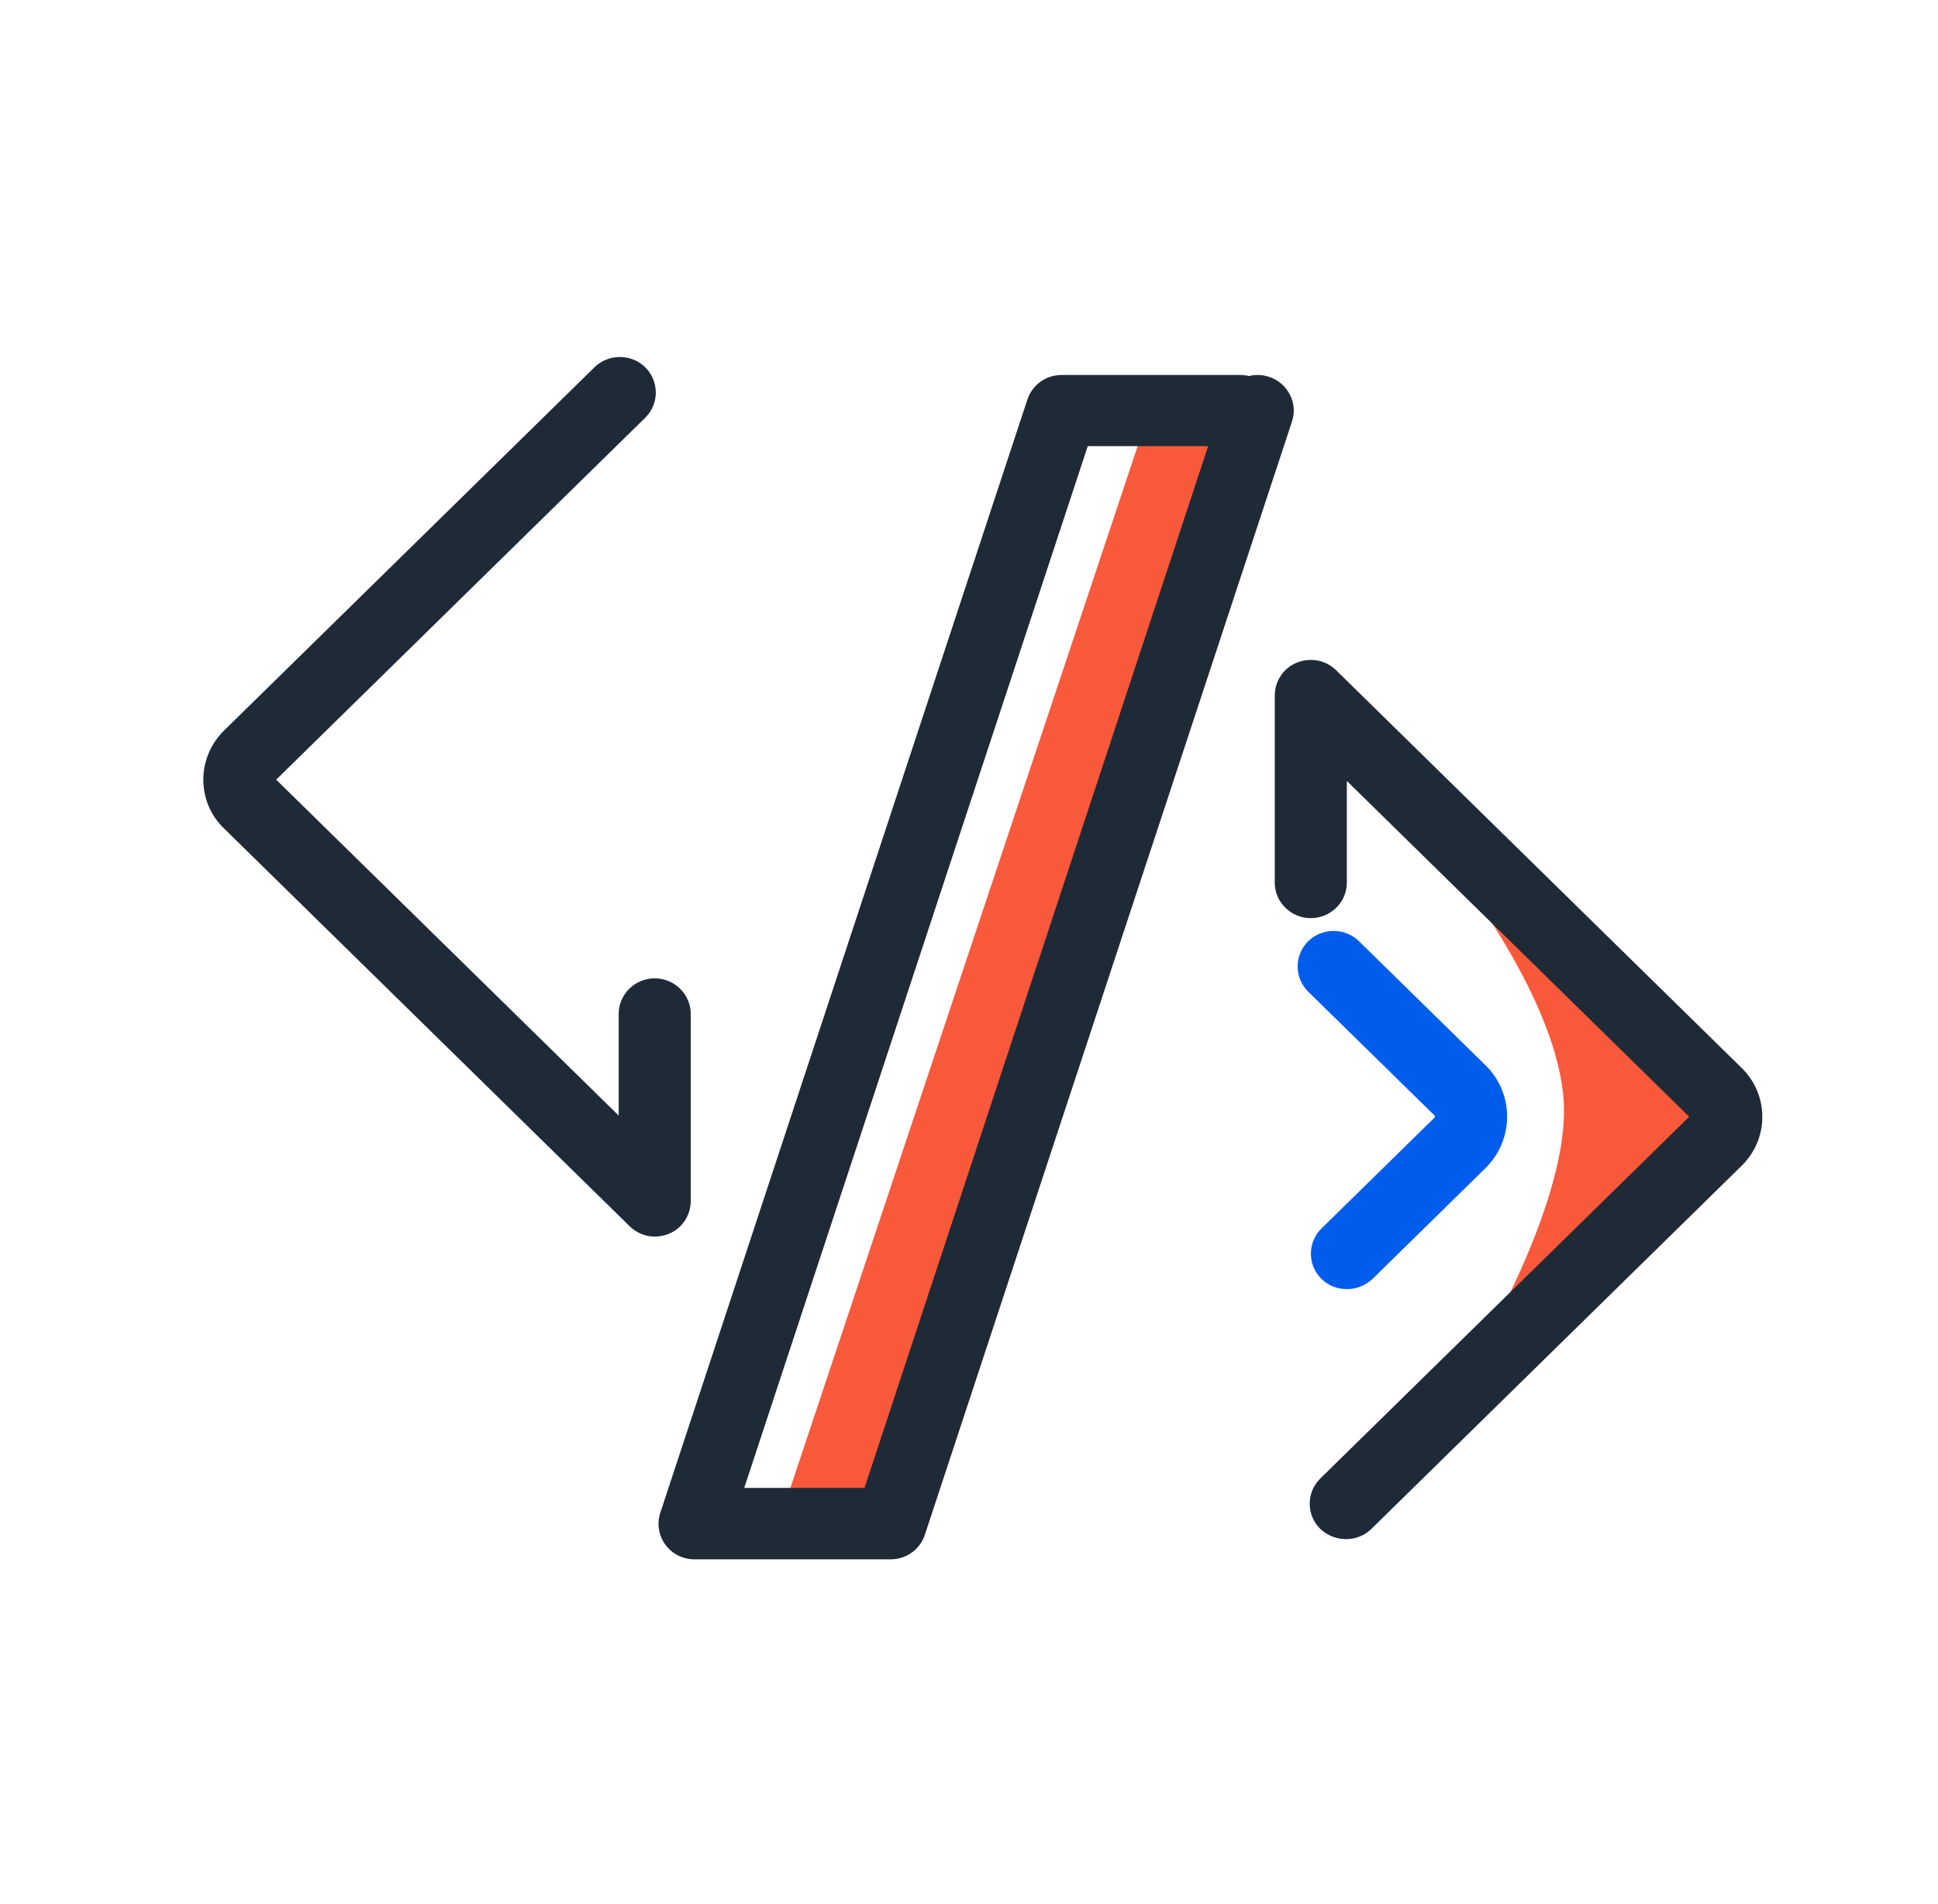
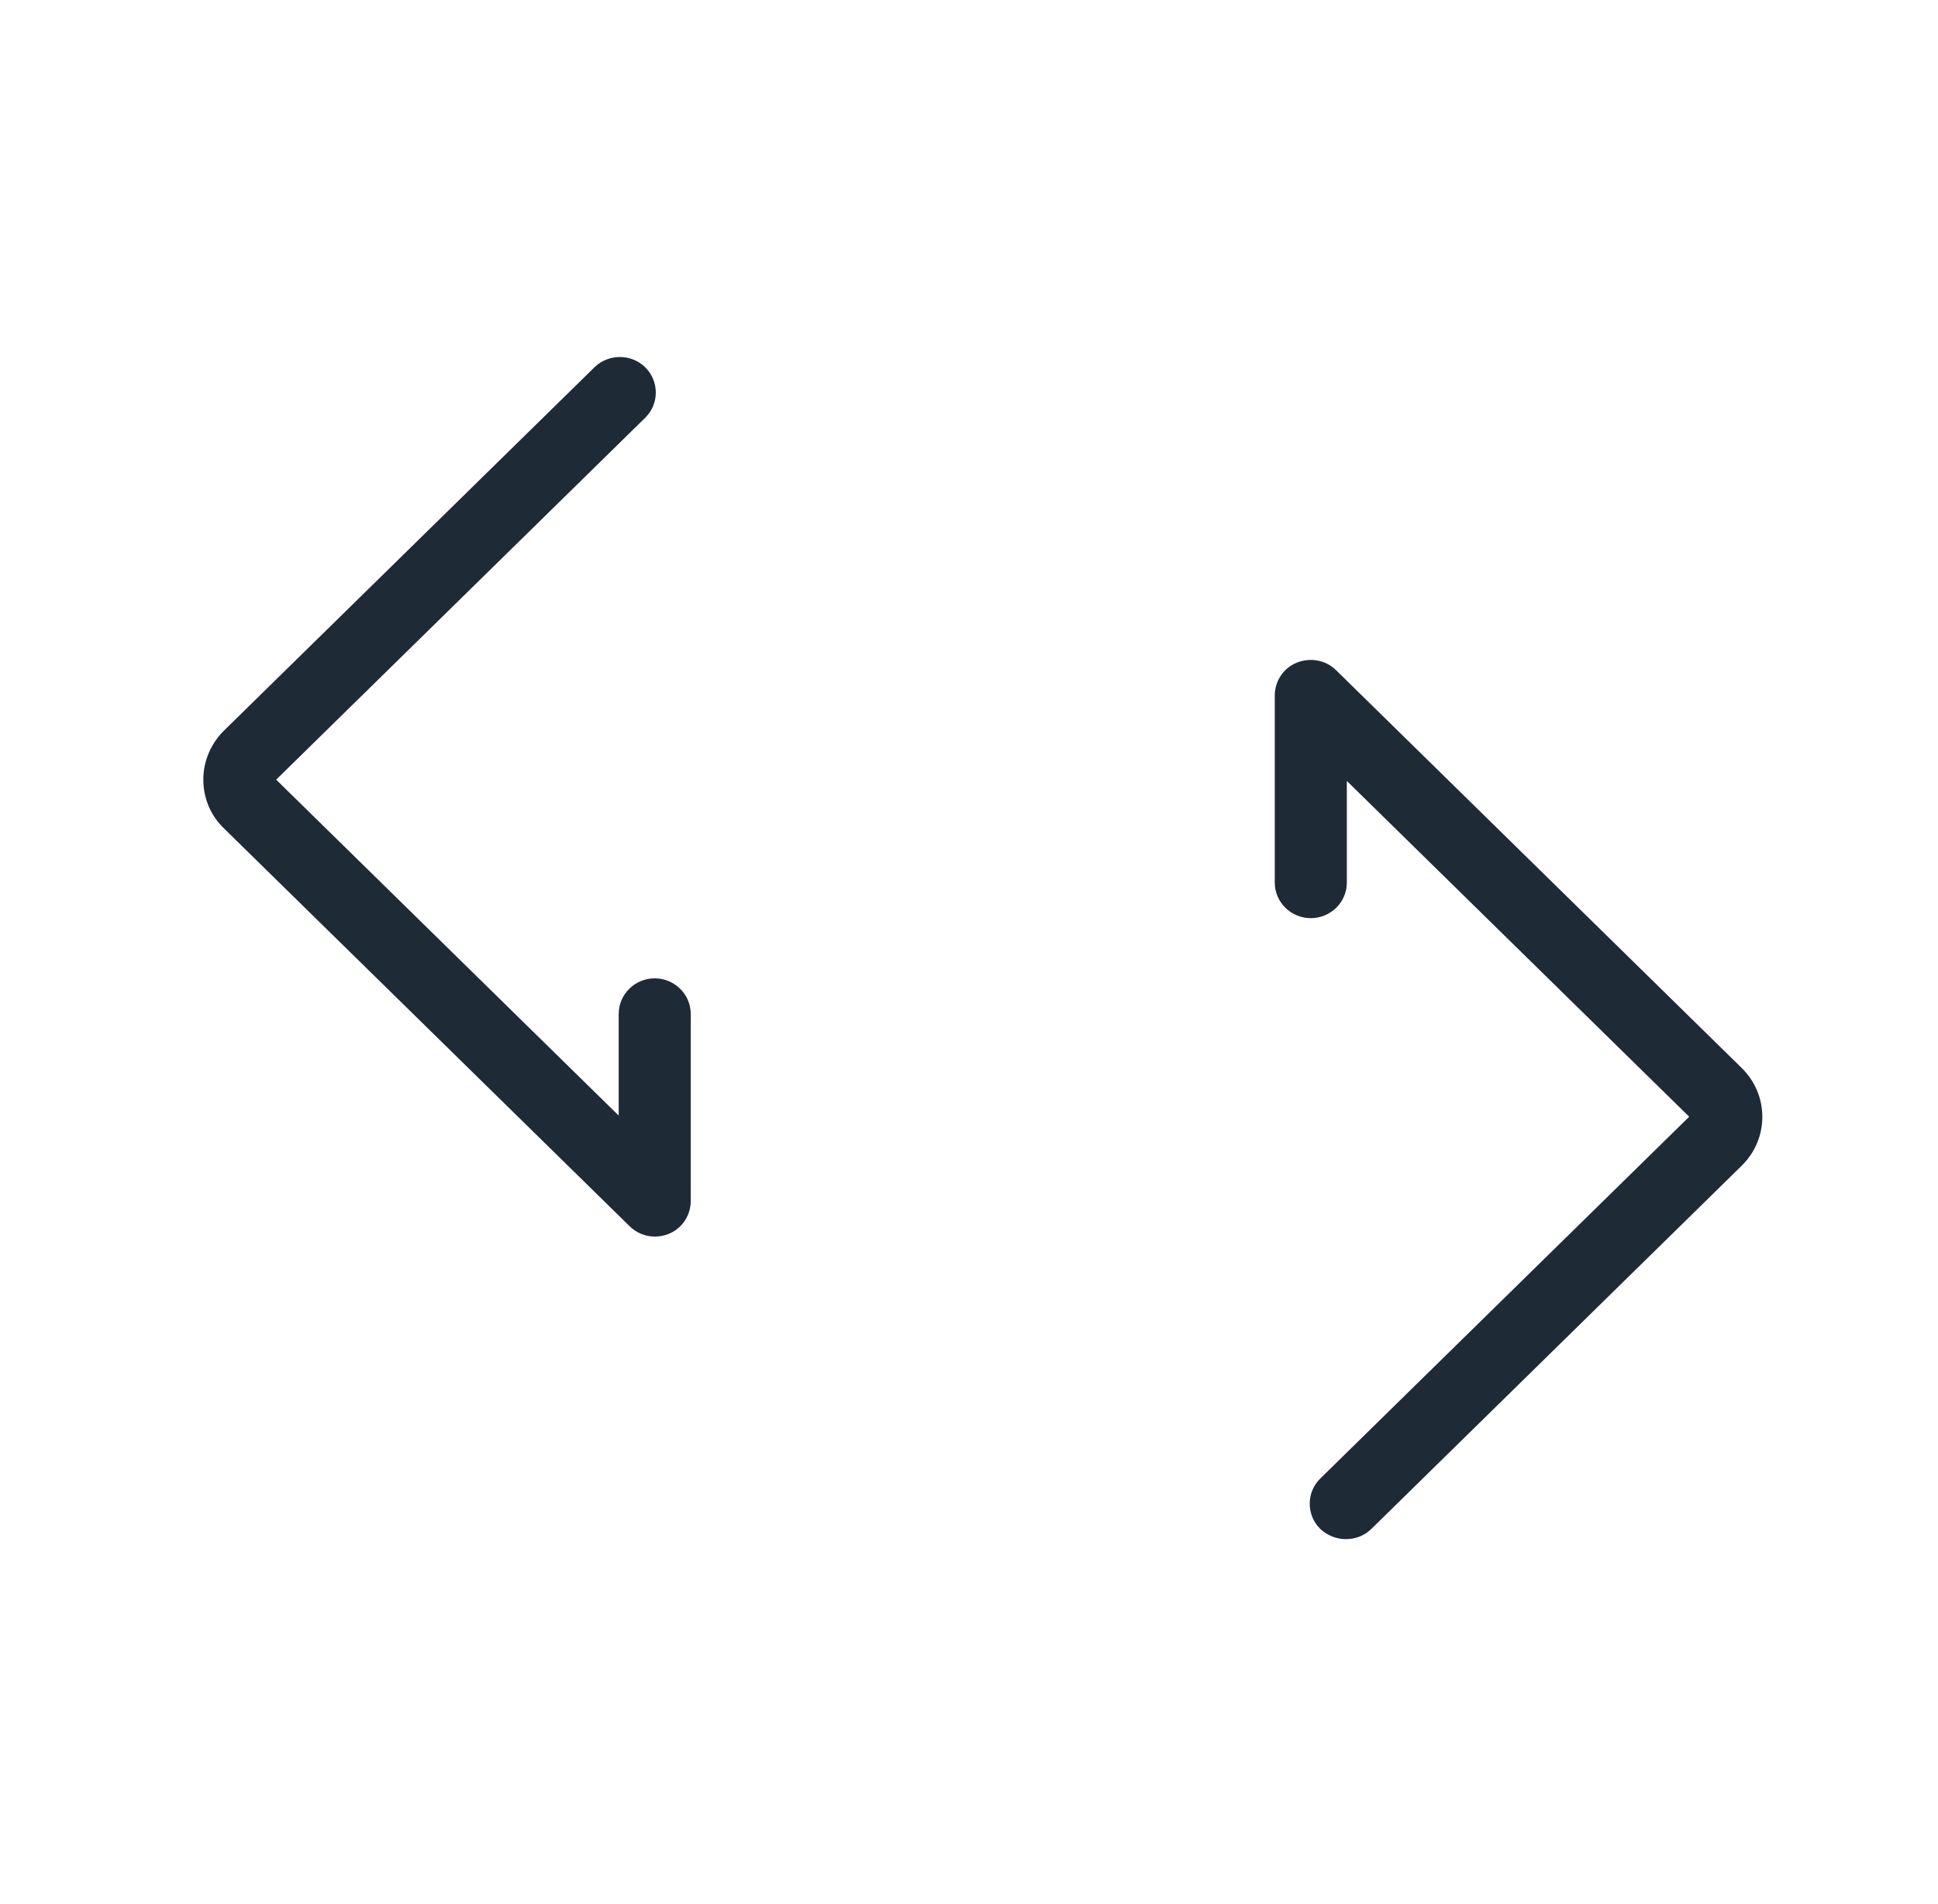
<svg xmlns="http://www.w3.org/2000/svg" width="57" height="56" viewBox="0 0 57 56" fill="none">
-   <path d="M23.105 44.184L33.522 12.934C33.658 12.525 34.04 12.25 34.471 12.25H35.279C35.962 12.25 36.444 12.919 36.228 13.566L25.811 44.816C25.675 45.225 25.293 45.5 24.863 45.5H24.054C23.372 45.5 22.89 44.831 23.105 44.184Z" fill="#F8593B" />
-   <path d="M46 32.667C46 29.867 43.278 26.056 41.917 24.5L51.25 32.667L42.5 41.417C43.667 39.667 46 35.467 46 32.667Z" fill="#F8593B" />
  <path d="M18.977 10.802C18.566 10.399 17.895 10.399 17.484 10.802L6.592 21.483C6.204 21.865 5.98 22.383 5.98 22.926C5.98 23.473 6.192 23.985 6.594 24.37L18.502 36.047C18.713 36.264 18.99 36.368 19.256 36.368C19.388 36.368 19.529 36.343 19.659 36.292C20.065 36.133 20.316 35.738 20.316 35.322V29.82C20.316 29.237 19.833 28.773 19.256 28.773C18.679 28.773 18.197 29.237 18.197 29.82V32.809L8.123 22.93L18.977 12.286C19.392 11.879 19.392 11.21 18.977 10.802Z" fill="#1F2A37" />
-   <path d="M37.322 11.081C36.766 10.899 36.17 11.198 35.984 11.755L25.427 43.759H21.889L31.993 13.121H36.476C37.053 13.121 37.536 12.658 37.536 12.075C37.536 11.492 37.053 11.028 36.476 11.028H31.225C30.766 11.028 30.366 11.314 30.219 11.745L30.218 11.748L19.423 44.483L19.422 44.485C19.315 44.803 19.37 45.156 19.569 45.429C19.771 45.707 20.092 45.86 20.428 45.86H26.195C26.653 45.86 27.054 45.575 27.2 45.144L27.201 45.141L37.997 12.405L37.997 12.404C38.186 11.845 37.87 11.26 37.322 11.081Z" fill="#1F2A37" />
  <path d="M39.295 19.709C38.986 19.406 38.536 19.334 38.15 19.485C37.744 19.644 37.493 20.038 37.493 20.455V25.957C37.493 26.54 37.976 27.003 38.553 27.003C39.13 27.003 39.613 26.54 39.613 25.957V22.968L49.682 32.843L38.833 43.482C38.417 43.889 38.417 44.559 38.832 44.966L38.841 44.974C39.047 45.164 39.318 45.266 39.583 45.266C39.849 45.266 40.118 45.177 40.334 44.966L51.225 34.285C52.039 33.487 52.039 32.188 51.207 31.39L51.205 31.388L39.295 19.709Z" fill="#1F2A37" />
-   <path d="M39.97 27.681C39.559 27.278 38.889 27.278 38.477 27.681C38.062 28.088 38.062 28.758 38.477 29.165L42.192 32.807C42.192 32.807 42.193 32.809 42.195 32.812C42.195 32.812 42.197 32.816 42.198 32.819C42.201 32.826 42.203 32.835 42.203 32.843C42.203 32.85 42.201 32.856 42.2 32.86L42.197 32.864L42.19 32.871L38.867 36.129C38.452 36.536 38.452 37.206 38.867 37.613C39.083 37.825 39.352 37.913 39.618 37.913C39.883 37.913 40.154 37.811 40.36 37.621L43.684 34.361C44.54 33.522 44.543 32.156 43.684 31.323L43.683 31.322L39.97 27.681Z" fill="#005DEC" />
</svg>